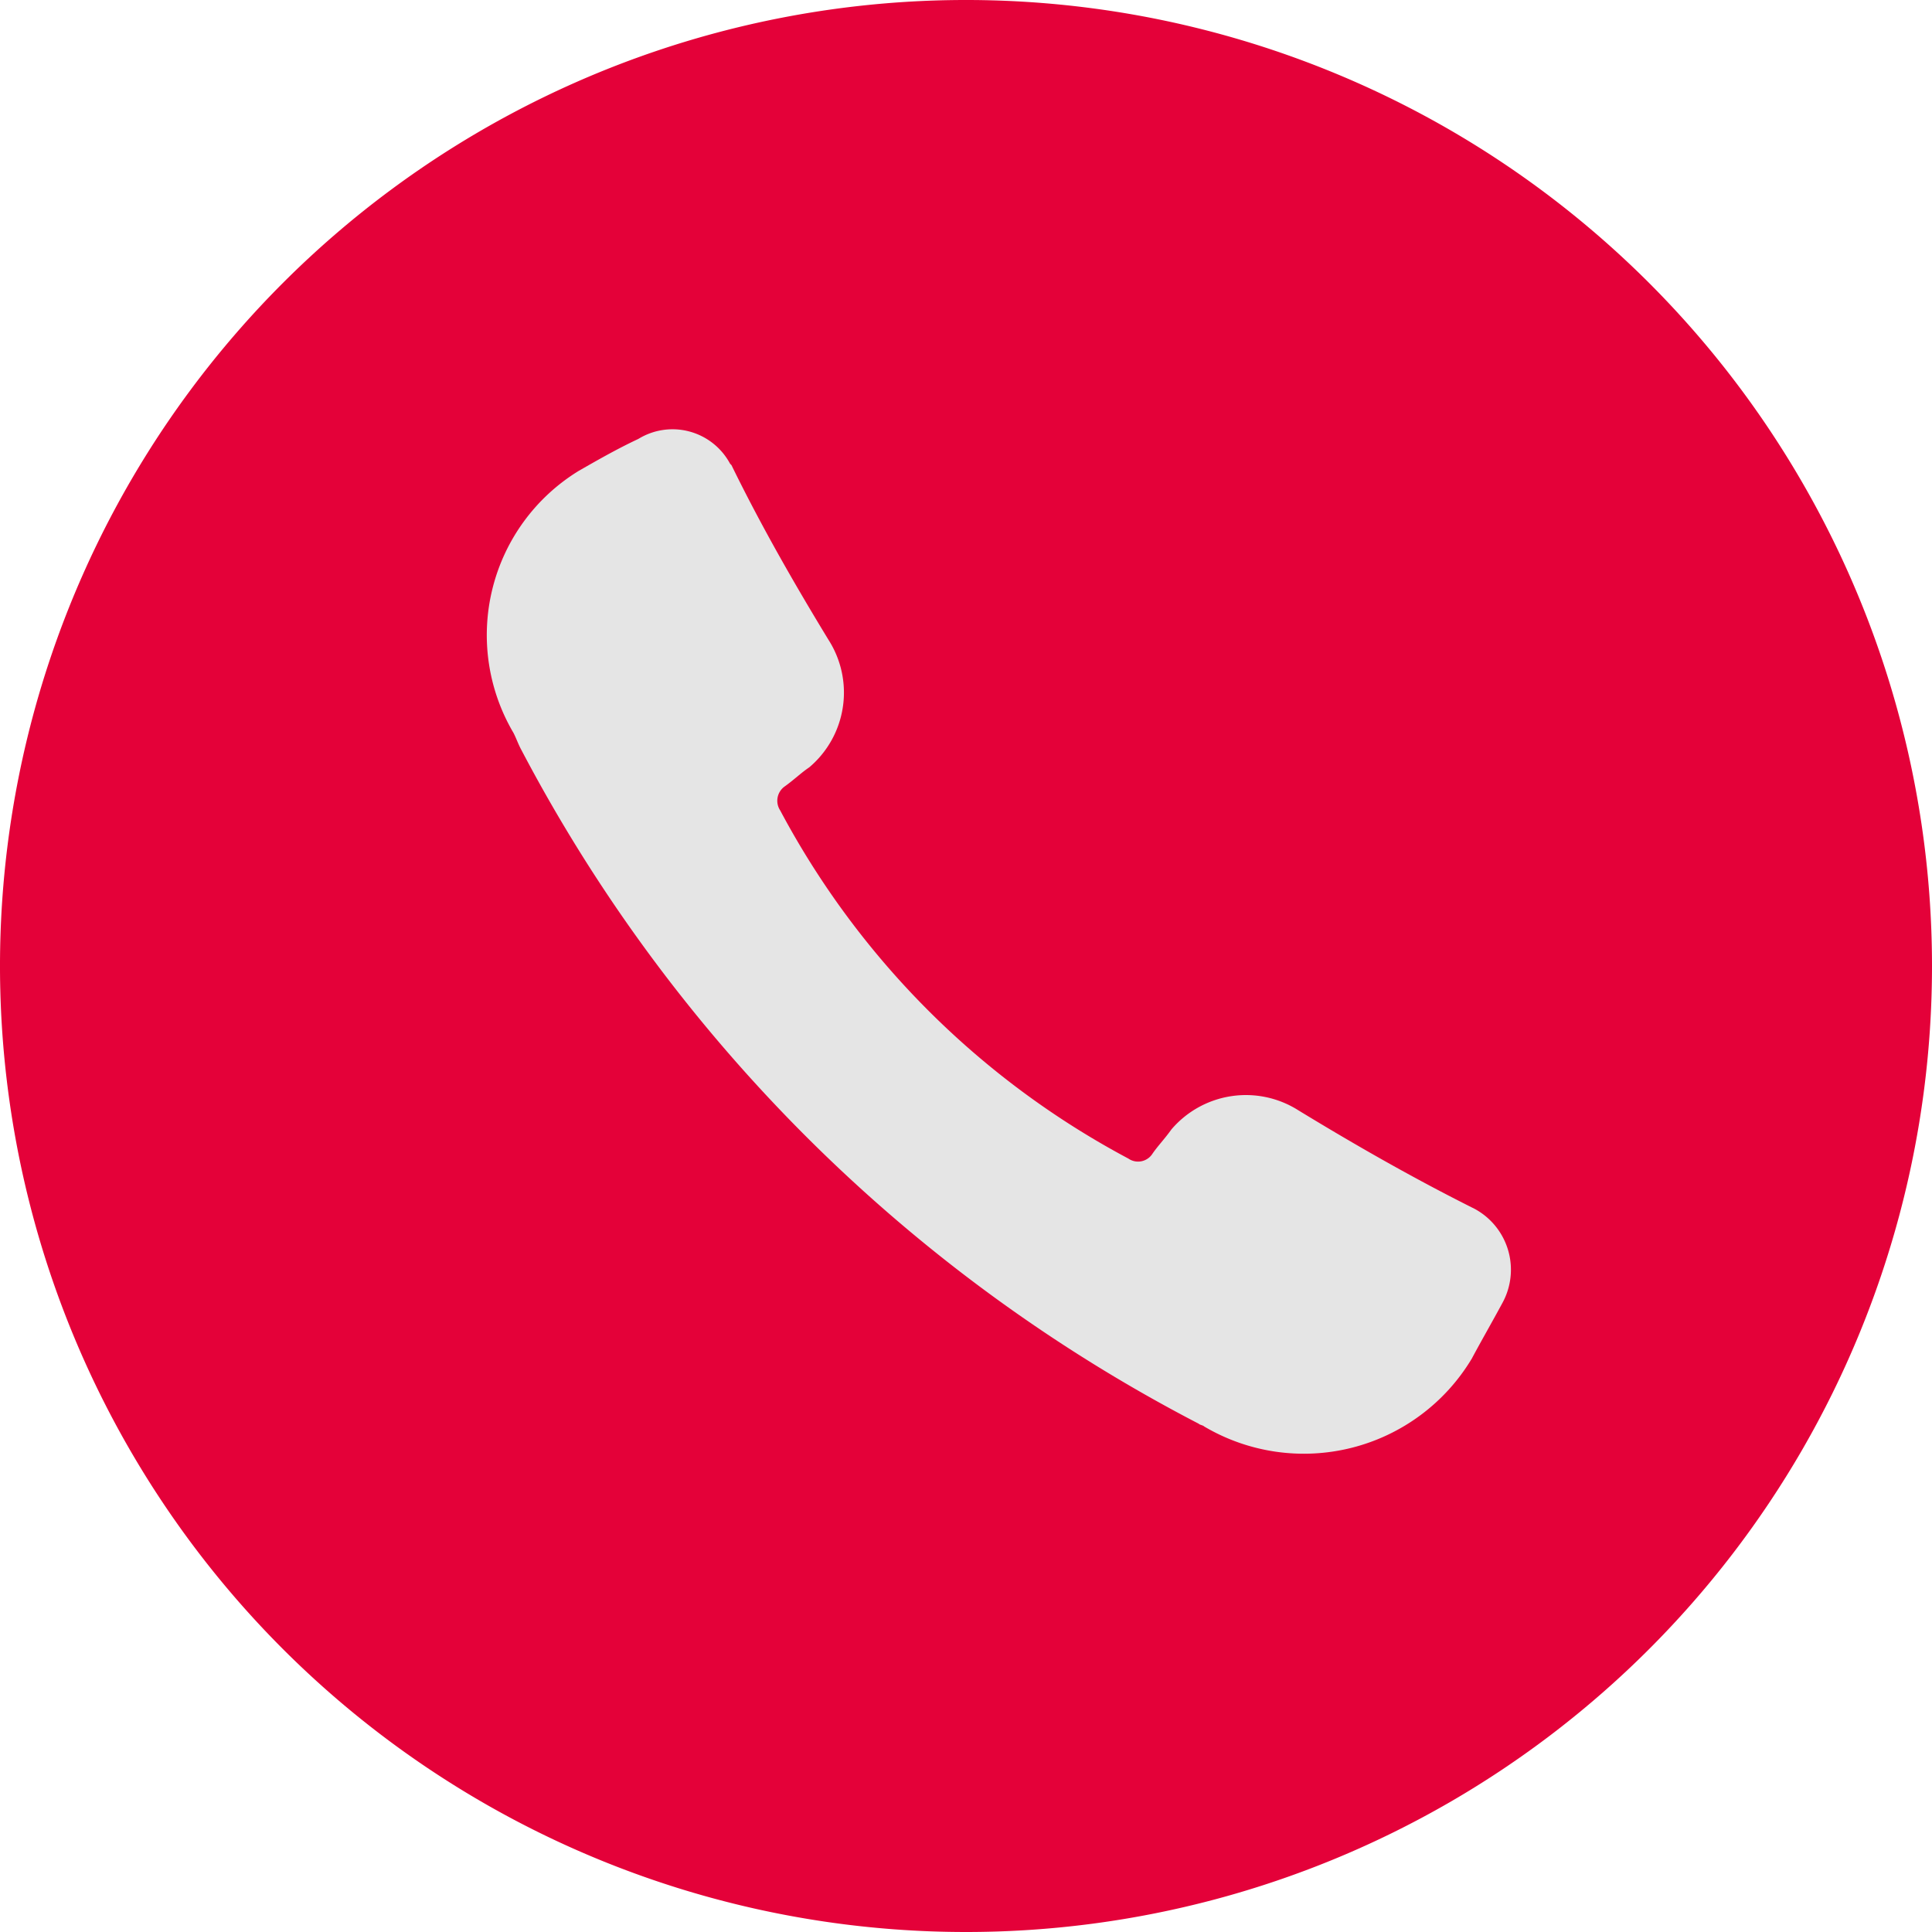
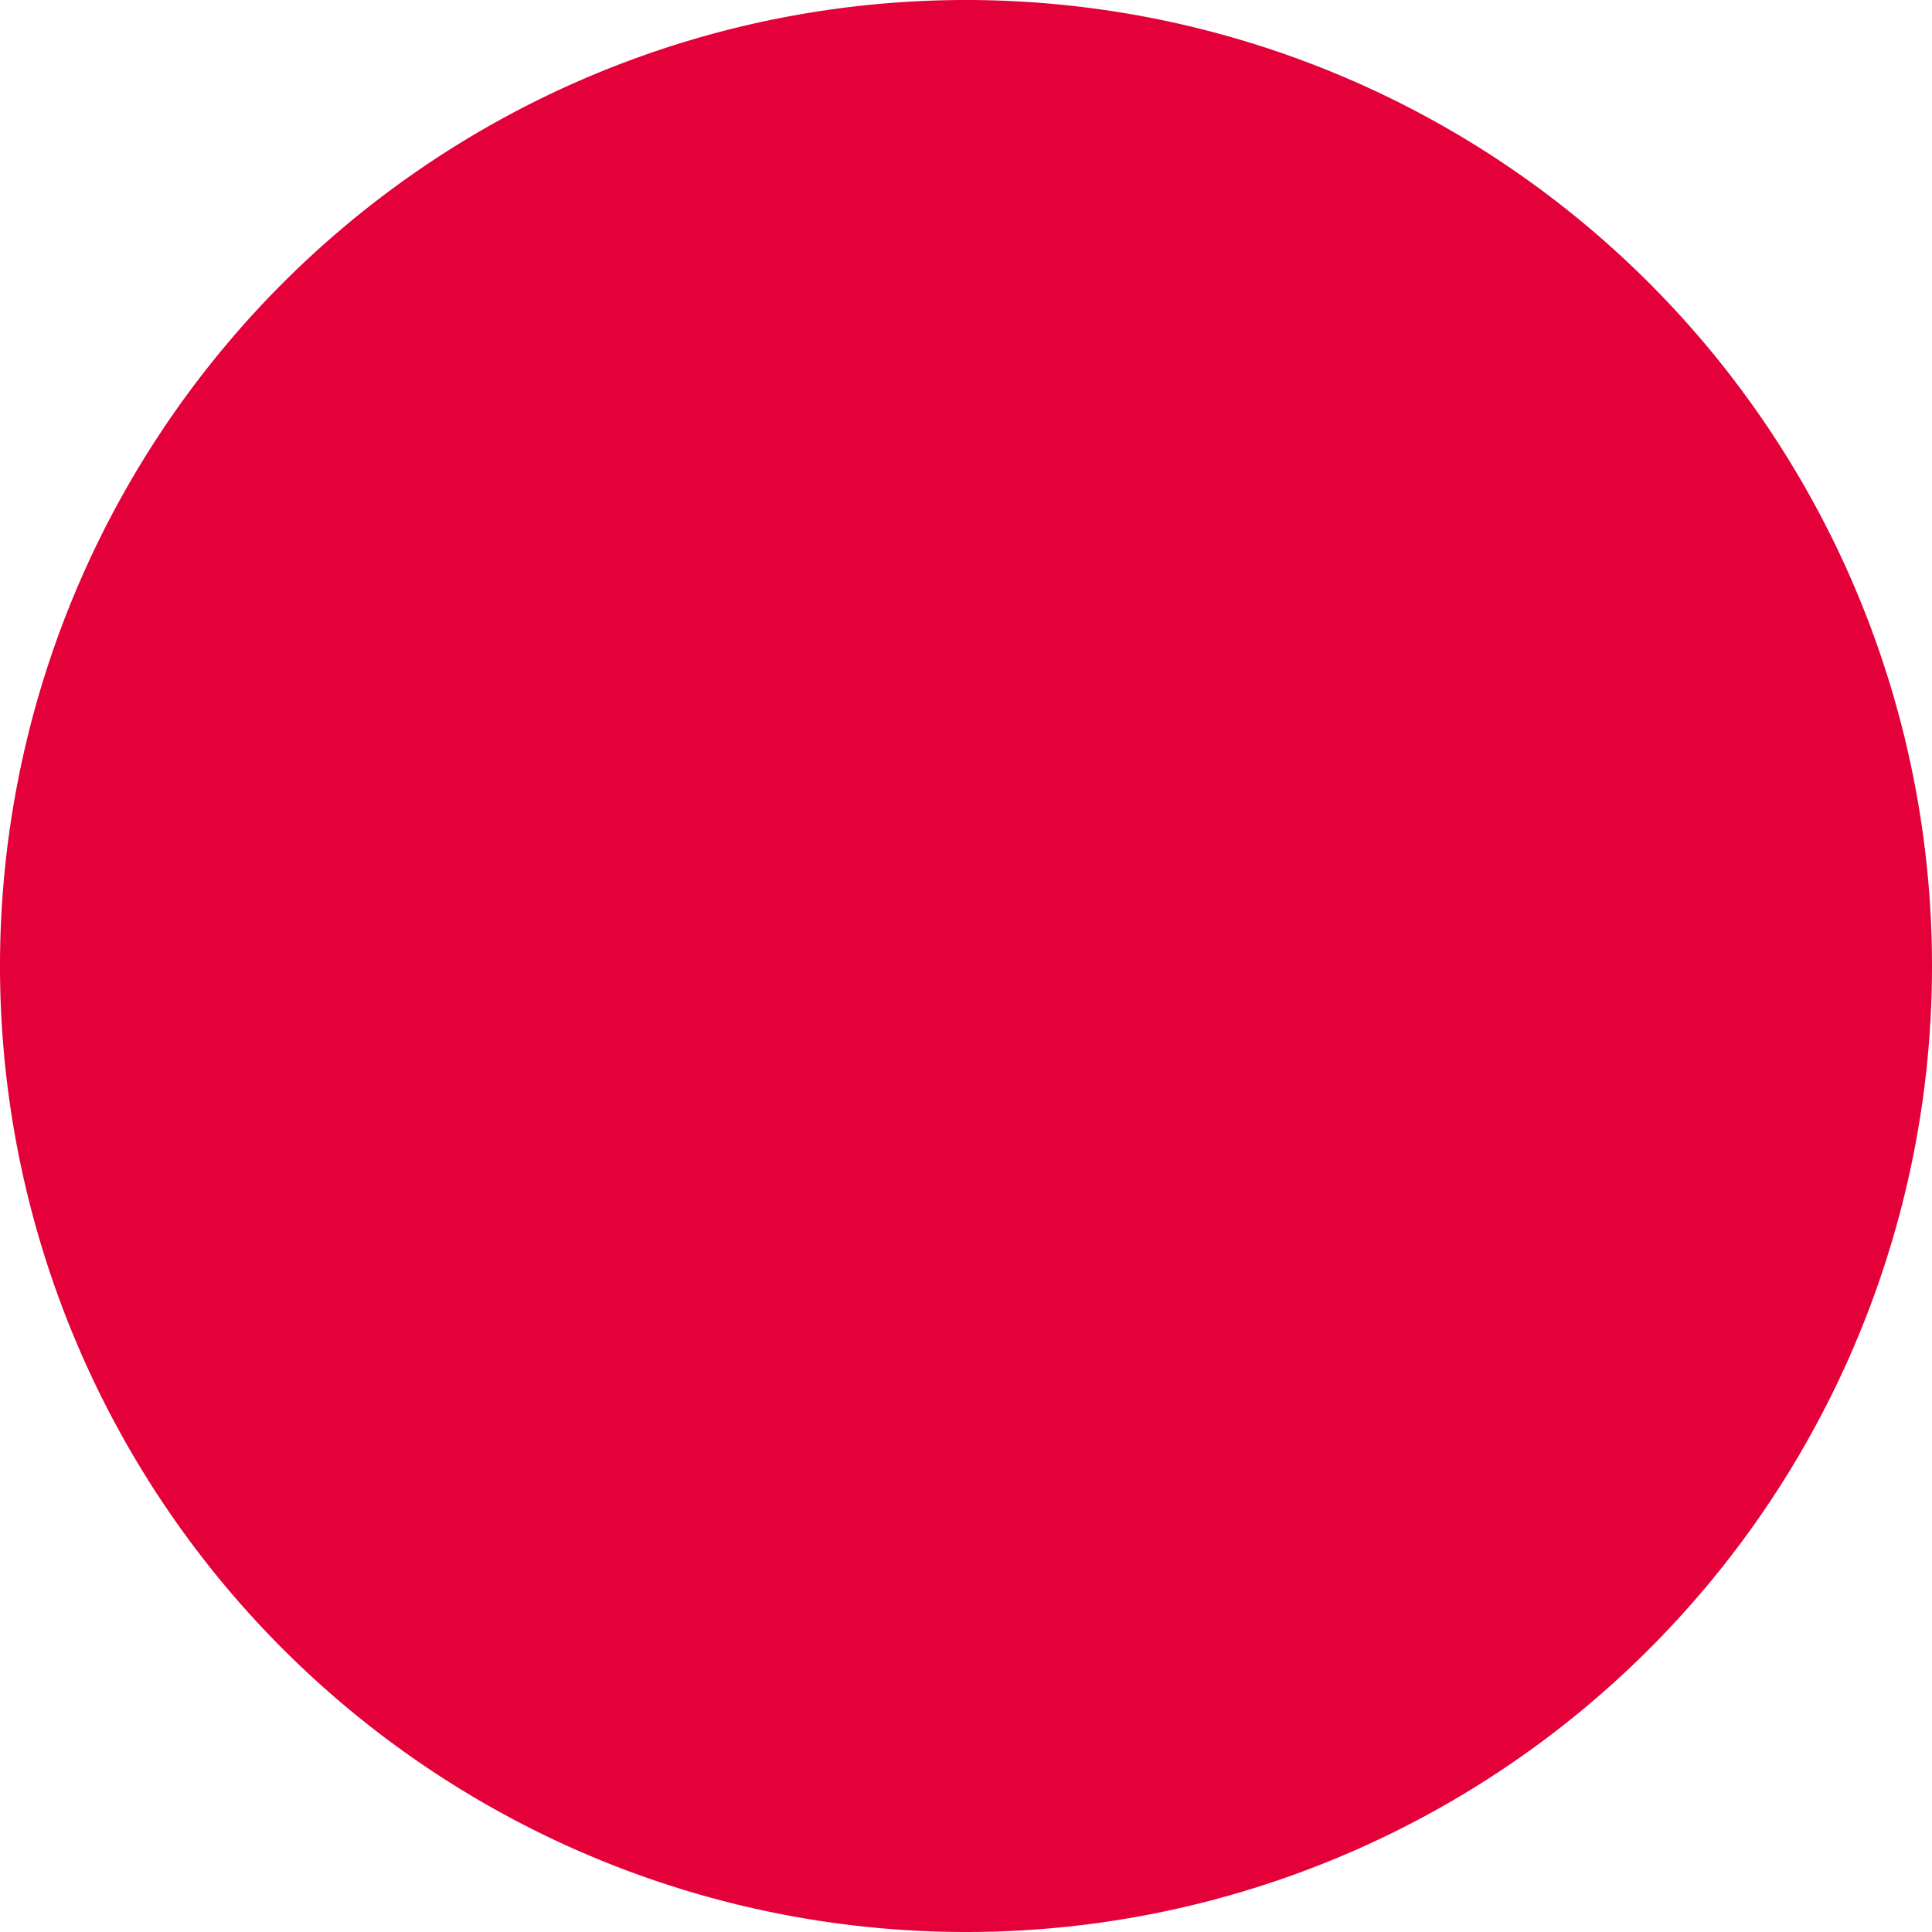
<svg xmlns="http://www.w3.org/2000/svg" width="27.924" height="27.924" viewBox="0 0 27.924 27.924">
  <g id="Gruppe_22626" data-name="Gruppe 22626" transform="translate(-280 -12423.962)">
    <g id="Gruppe_22609" data-name="Gruppe 22609" transform="translate(142 10.458)">
      <g id="Gruppe_22624" data-name="Gruppe 22624" transform="translate(138 12413.504)">
        <path id="Pfad_204" data-name="Pfad 204" d="M129.824,268.262a13.962,13.962,0,1,0-13.962,13.962A13.96,13.96,0,0,0,129.824,268.262Z" transform="translate(-101.9 -254.3)" fill="#e40139" />
-         <path id="Pfad_296" data-name="Pfad 296" d="M16.835,6.1h-.028c-.907-.312-1.843-.567-2.778-.794a1.415,1.415,0,0,1-1.106-1.5c.028-.142.028-.283.057-.454a.254.254,0,0,0-.2-.283,12.173,12.173,0,0,0-7.116,0,.247.247,0,0,0-.2.283c.028.142.028.283.057.454A1.415,1.415,0,0,1,4.418,5.3c-.936.227-1.871.482-2.807.794a1,1,0,0,1-1.247-.68c-.085-.283-.17-.6-.255-.879A2.831,2.831,0,0,1,2.15,1.106c.028,0,.057-.028.085-.028a23.035,23.035,0,0,1,13.834-.028c.085.028.142.057.227.085a2.784,2.784,0,0,1,2.013,3.345c-.085.312-.17.624-.283.936A.944.944,0,0,1,16.835,6.1Z" transform="translate(18.143 22.92) rotate(-135)" fill="#e5e5e5" />
      </g>
    </g>
  </g>
</svg>